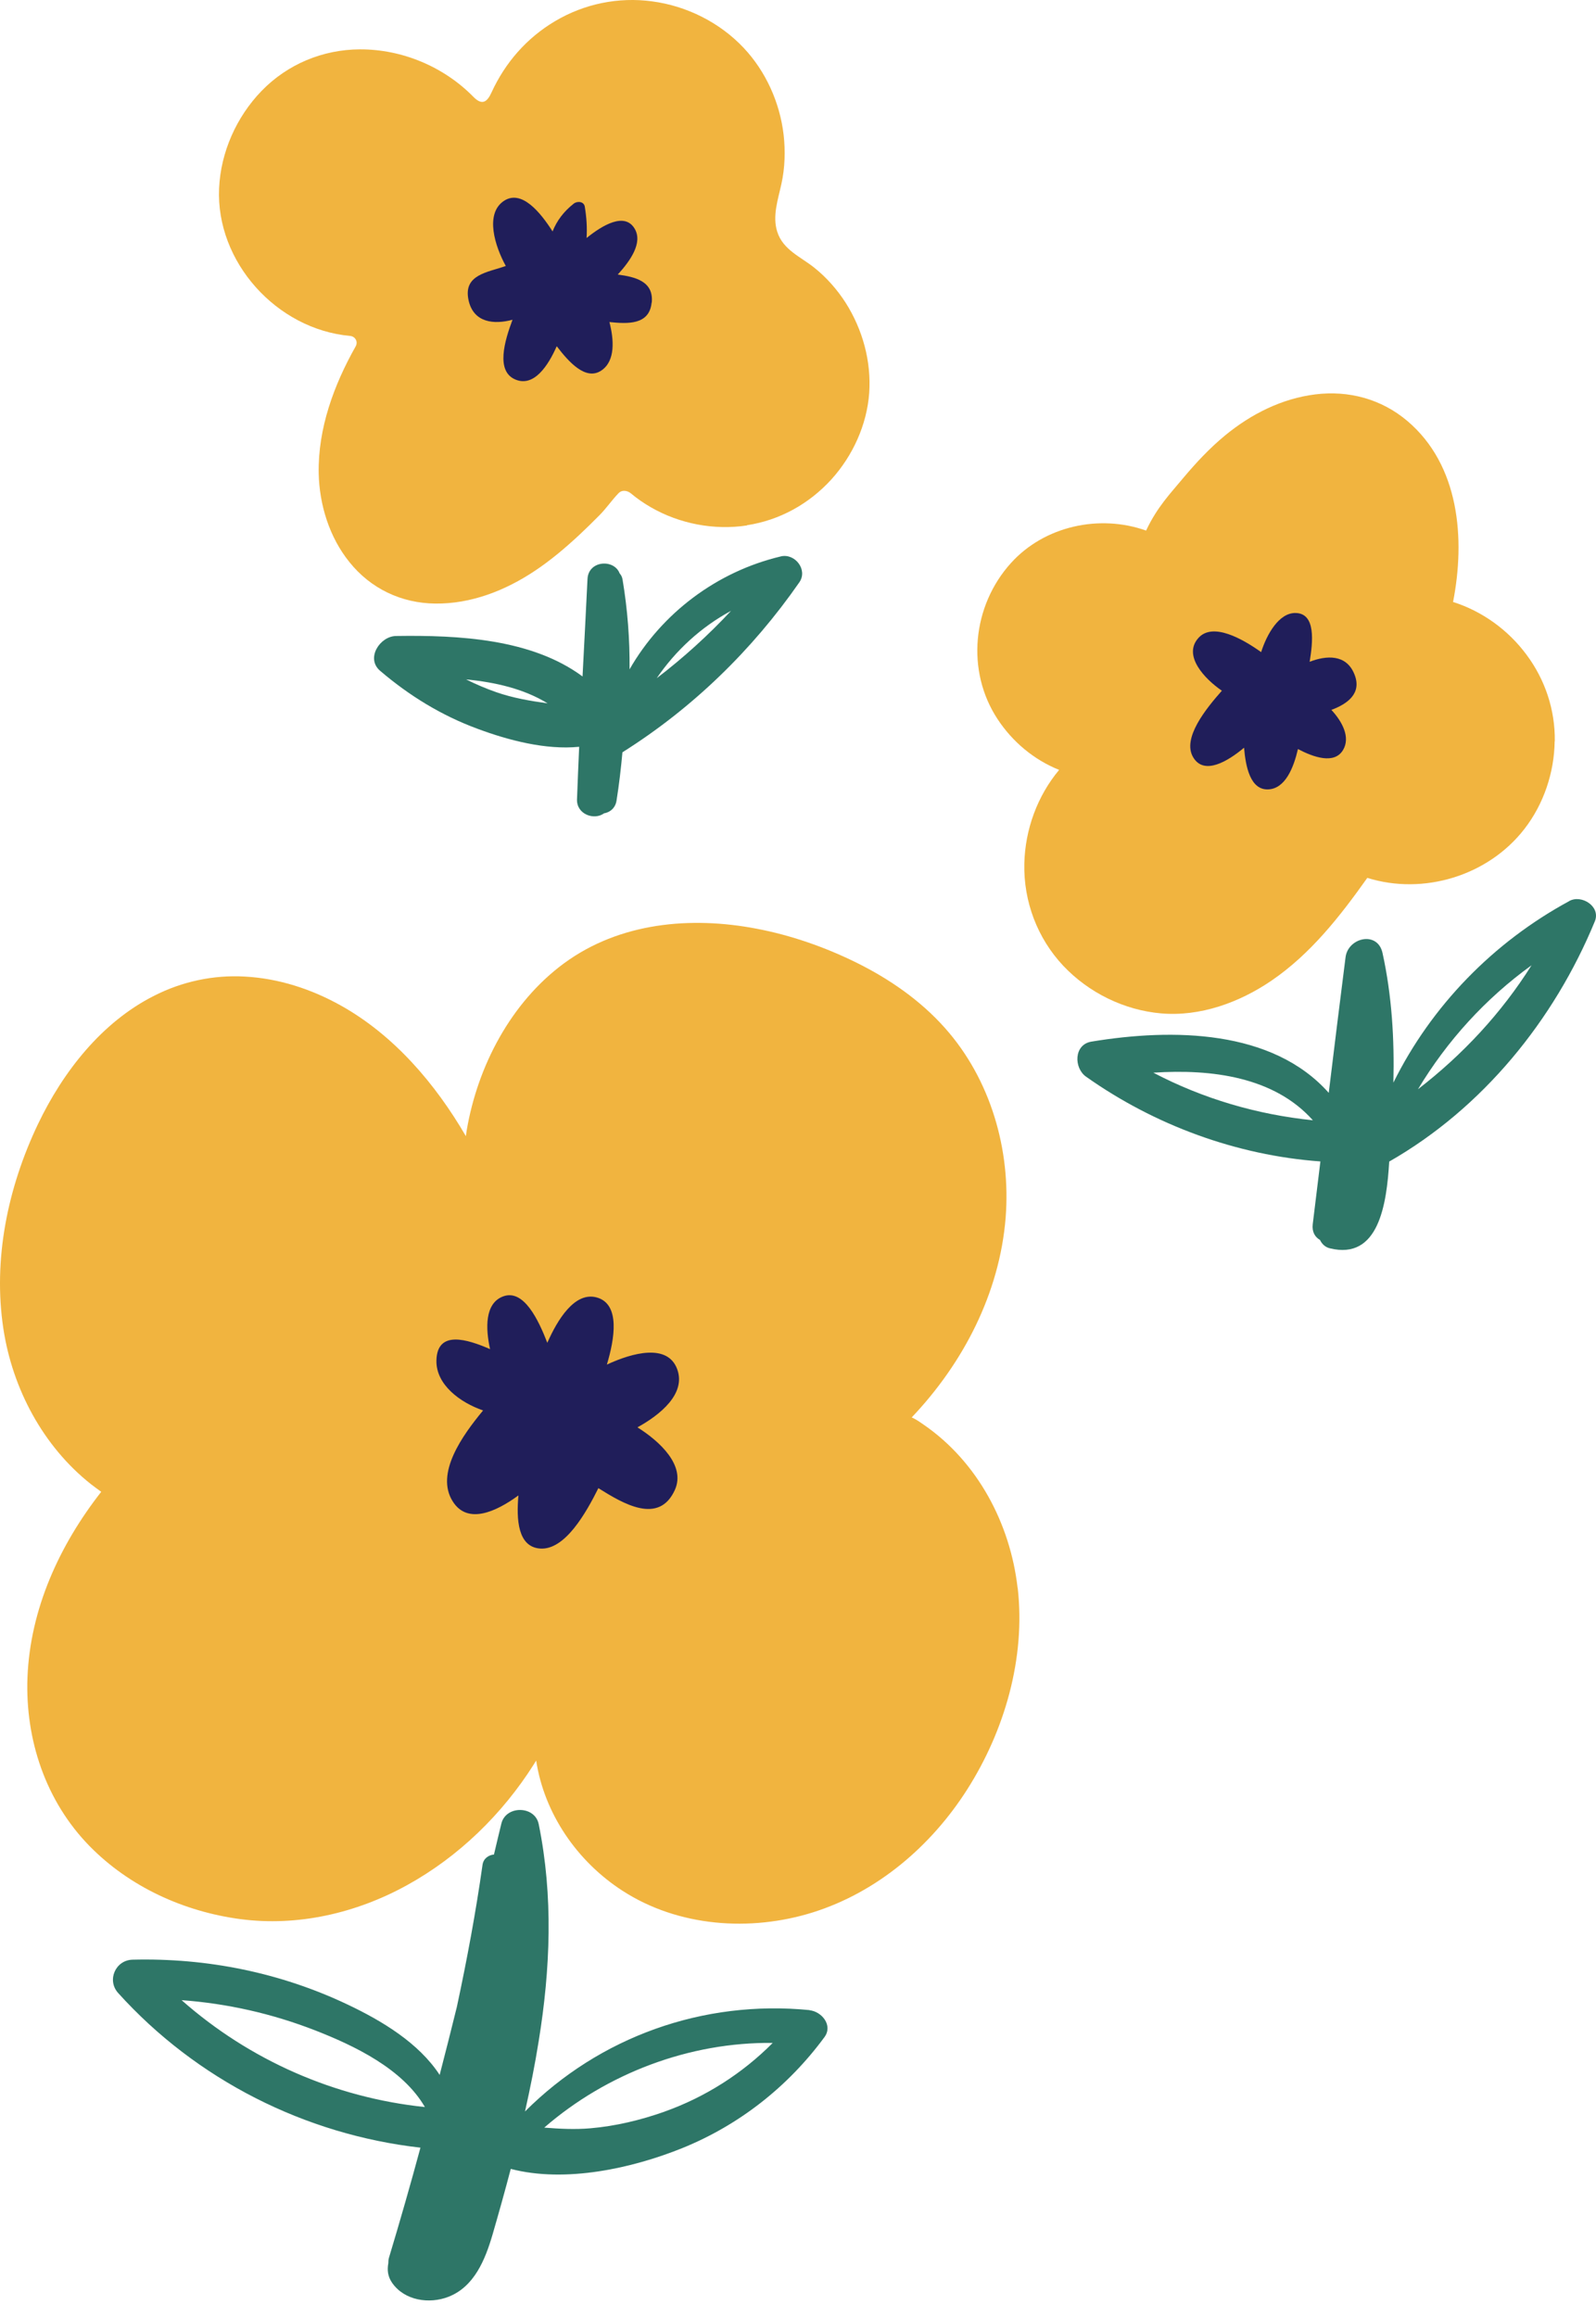
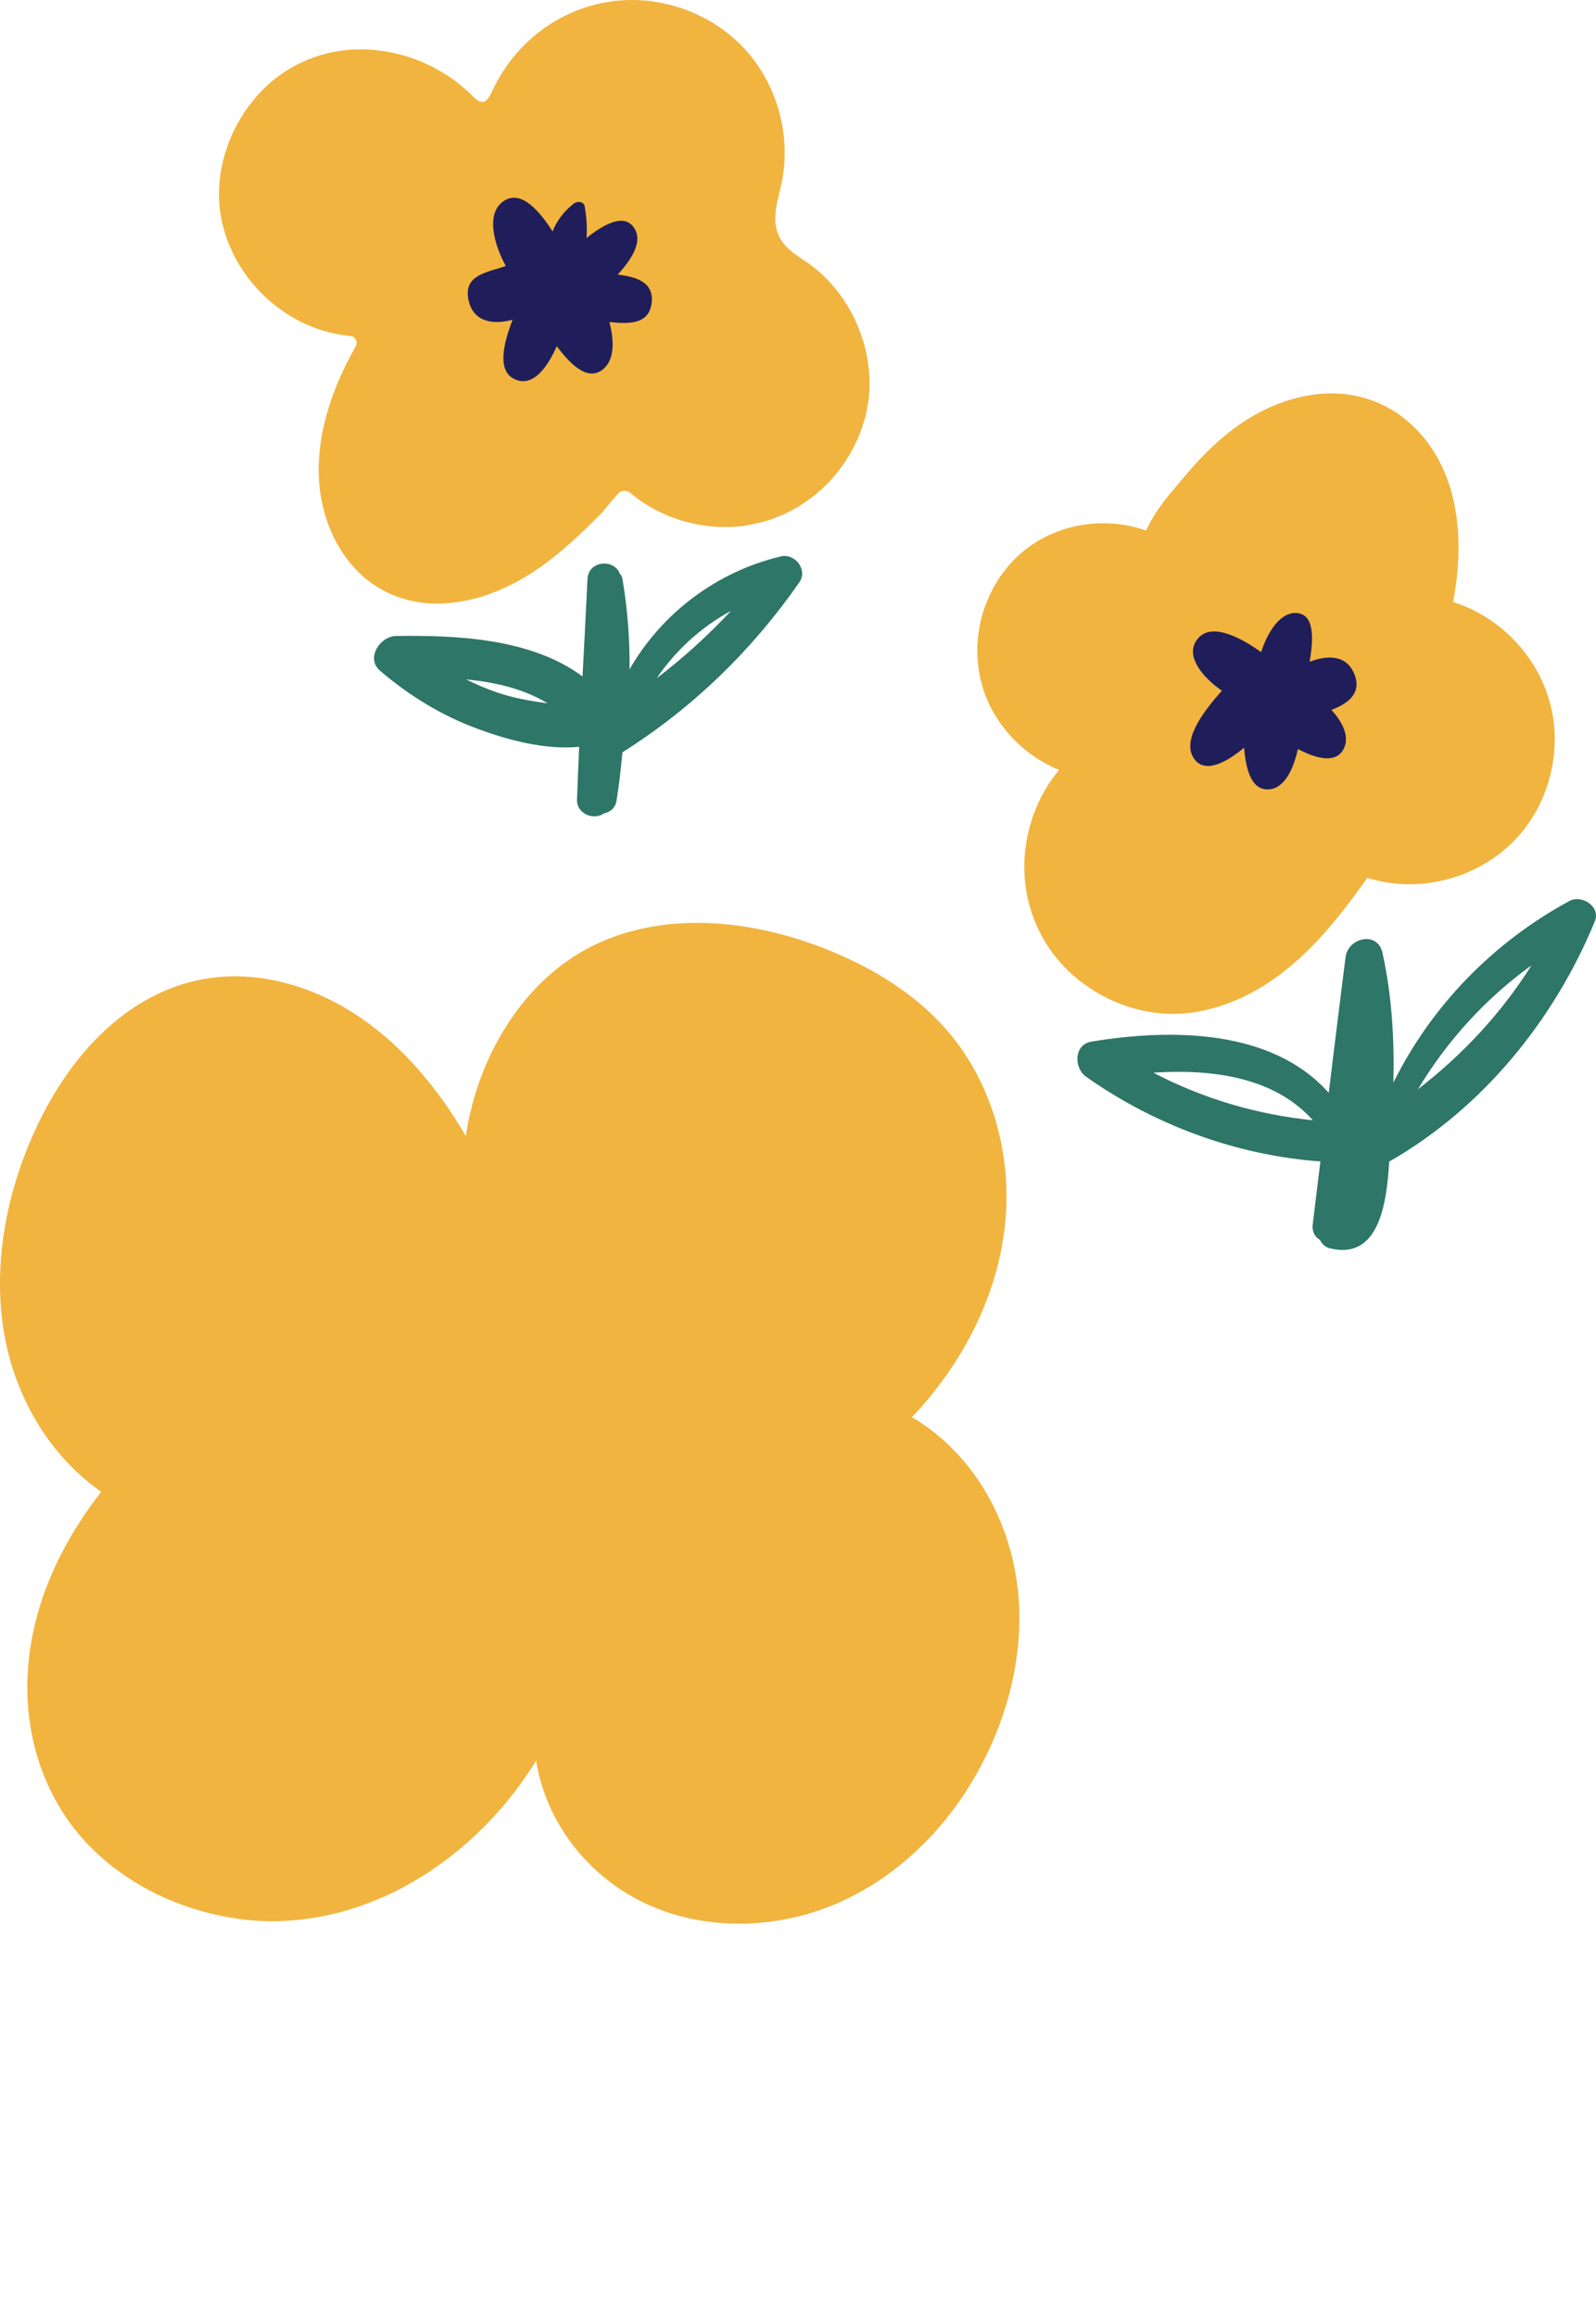
<svg xmlns="http://www.w3.org/2000/svg" width="82" height="119" viewBox="0 0 82 119" fill="none">
  <path d="M80.622 46.281C76.721 48.394 73.537 51.667 71.59 55.603C71.645 53.366 71.514 51.142 71.031 48.94C70.775 47.793 69.256 48.152 69.132 49.167C68.835 51.488 68.552 53.808 68.269 56.128C65.375 52.869 60.258 52.807 56.073 53.497C55.162 53.649 55.169 54.858 55.804 55.3C59.319 57.785 63.531 59.339 67.84 59.65C67.709 60.72 67.578 61.797 67.447 62.868C67.398 63.268 67.564 63.538 67.82 63.683C67.916 63.89 68.089 64.055 68.324 64.111C70.837 64.732 71.245 61.846 71.376 59.657C76.175 56.915 79.849 52.392 81.941 47.317C82.252 46.557 81.264 45.929 80.629 46.274L80.622 46.281ZM59.257 55.092C62.267 54.892 65.472 55.313 67.454 57.537C64.574 57.24 61.819 56.432 59.257 55.092ZM72.854 55.942C74.352 53.449 76.327 51.281 78.689 49.575C77.135 52.04 75.16 54.16 72.854 55.942Z" fill="#2E7667" />
-   <path d="M41.6 103.237C36.11 102.698 30.8 104.618 26.974 108.443C27.243 107.242 27.485 106.04 27.678 104.825C28.279 101.124 28.431 97.381 27.678 93.687C27.485 92.727 25.987 92.713 25.759 93.659C25.628 94.191 25.503 94.722 25.379 95.247C25.117 95.268 24.84 95.441 24.792 95.772C24.447 98.216 23.991 100.654 23.473 103.071C23.183 104.238 22.893 105.405 22.589 106.565C21.519 104.929 19.64 103.796 17.866 102.954C14.406 101.31 10.636 100.551 6.81 100.647C5.933 100.668 5.478 101.704 6.072 102.36C10.091 106.814 15.67 109.631 21.602 110.301C21.091 112.193 20.552 114.071 19.986 115.95C19.958 116.039 19.951 116.136 19.951 116.24C19.889 116.578 19.917 116.909 20.145 117.241C20.78 118.159 22.057 118.346 23.045 117.959C24.371 117.441 24.93 116.046 25.303 114.776C25.628 113.657 25.945 112.524 26.242 111.392C29.046 112.124 32.478 111.364 35.06 110.322C37.988 109.134 40.488 107.166 42.359 104.625C42.808 104.017 42.215 103.306 41.593 103.244L41.6 103.237ZM9.331 102.726C11.679 102.898 13.978 103.416 16.195 104.279C18.197 105.06 20.69 106.247 21.83 108.216C17.189 107.732 12.818 105.806 9.331 102.726ZM34.149 108.45C32.92 108.885 31.628 109.196 30.33 109.307C29.529 109.376 28.749 109.334 27.962 109.272C31.186 106.475 35.44 104.873 39.701 104.922C38.147 106.489 36.227 107.711 34.142 108.45H34.149Z" fill="#2E7667" />
  <path d="M38.375 26.987C36.697 27.243 34.915 26.904 33.444 26.055C33.085 25.848 32.74 25.613 32.429 25.351C32.243 25.192 31.96 25.137 31.773 25.337C31.428 25.696 31.145 26.117 30.793 26.469C30.454 26.815 30.102 27.153 29.75 27.485C29.038 28.147 28.293 28.776 27.485 29.314C25.966 30.329 24.205 31.02 22.361 30.999C20.621 30.979 19.047 30.233 17.956 28.872C16.927 27.602 16.409 25.931 16.374 24.308C16.333 22.002 17.155 19.771 18.273 17.789C18.411 17.541 18.245 17.271 17.976 17.251C14.22 16.912 11.085 13.453 11.257 9.669C11.34 7.818 12.148 6.002 13.44 4.669C14.772 3.295 16.588 2.542 18.494 2.535C20.655 2.528 22.796 3.419 24.322 4.973C24.785 5.449 25.041 5.215 25.255 4.745C25.959 3.212 27.064 1.948 28.521 1.085C30.026 0.194 31.773 -0.165 33.507 0.07C35.281 0.305 36.98 1.154 38.209 2.459C39.348 3.668 40.067 5.27 40.26 6.913C40.357 7.756 40.329 8.619 40.149 9.441C39.977 10.235 39.673 11.098 39.935 11.906C40.232 12.838 41.144 13.19 41.848 13.757C42.477 14.261 43.015 14.875 43.45 15.552C44.32 16.926 44.769 18.549 44.659 20.179C44.541 21.815 43.816 23.404 42.718 24.619C41.572 25.876 40.066 26.718 38.382 26.974L38.375 26.987Z" fill="#F1B43F" />
  <path d="M79.883 38.064C79.904 36.462 79.386 34.908 78.433 33.63C77.494 32.36 76.161 31.393 74.656 30.917C75.291 27.671 74.987 23.887 72.301 21.615C70.975 20.496 69.297 20.041 67.578 20.255C65.852 20.469 64.27 21.27 62.937 22.368C62.157 23.01 61.46 23.756 60.81 24.529C60.141 25.337 59.464 26.021 58.884 27.25C56.495 26.4 53.664 27.008 51.937 28.921C49.955 31.117 49.617 34.459 51.261 36.945C52.027 38.105 53.125 39.023 54.416 39.541C53.297 40.881 52.669 42.6 52.628 44.355C52.586 46.302 53.298 48.187 54.63 49.603C55.942 50.99 57.758 51.881 59.657 52.047C61.667 52.22 63.676 51.488 65.32 50.369C67.336 48.995 68.849 47.061 70.25 45.087C73.144 45.991 76.465 44.976 78.323 42.573C79.31 41.302 79.856 39.679 79.876 38.071L79.883 38.064Z" fill="#F1B43F" />
  <path d="M52.282 81.547C51.903 78.253 50.231 75.084 47.469 73.178C47.31 73.067 47.152 72.957 46.986 72.867C46.938 72.839 46.889 72.819 46.841 72.798C49.492 70.008 51.357 66.417 51.668 62.543C51.944 59.056 50.894 55.431 48.553 52.8C47.29 51.377 45.681 50.266 43.982 49.43C42.366 48.636 40.647 48.035 38.872 47.697C35.482 47.048 31.835 47.379 28.983 49.471C26.249 51.481 24.537 54.754 23.977 58.062C23.963 58.158 23.95 58.255 23.936 58.352C22.368 55.659 20.248 53.173 17.52 51.647C16.001 50.797 14.31 50.245 12.563 50.155C10.961 50.065 9.359 50.41 7.929 51.136C5.222 52.496 3.233 55.051 1.949 57.737C0.402 60.983 -0.371 64.67 0.174 68.247C0.644 71.327 2.211 74.276 4.67 76.223C4.842 76.361 5.022 76.485 5.201 76.617C3.054 79.358 1.549 82.638 1.411 86.16C1.293 89.35 2.349 92.513 4.601 94.812C6.651 96.904 9.441 98.175 12.335 98.562C15.29 98.956 18.301 98.258 20.897 96.829C23.563 95.365 25.814 93.169 27.437 90.6C27.478 90.538 27.513 90.476 27.547 90.42C27.968 93.155 29.653 95.6 31.98 97.105C34.846 98.962 38.548 99.225 41.766 98.217C45.08 97.174 47.842 94.812 49.693 91.905C51.62 88.88 52.697 85.152 52.289 81.561L52.282 81.547Z" fill="#F1B43F" />
  <path d="M40.122 28.576C36.828 29.356 33.997 31.497 32.346 34.376C32.36 32.843 32.243 31.303 31.987 29.77C31.967 29.639 31.911 29.529 31.835 29.446C31.552 28.7 30.233 28.776 30.185 29.736C30.102 31.407 30.019 33.071 29.93 34.742C27.319 32.809 23.577 32.615 20.345 32.664C19.523 32.677 18.777 33.81 19.53 34.452C21.028 35.73 22.679 36.745 24.53 37.428C26.104 38.015 28.037 38.526 29.757 38.354C29.715 39.252 29.681 40.156 29.646 41.054C29.619 41.82 30.523 42.145 31.035 41.772C31.331 41.724 31.614 41.509 31.676 41.123C31.808 40.294 31.904 39.465 31.98 38.637C35.578 36.372 38.644 33.396 41.068 29.908C41.517 29.266 40.847 28.403 40.115 28.576H40.122ZM23.949 34.894C25.448 35.039 26.919 35.377 28.134 36.123C27.25 35.999 26.373 35.854 25.496 35.55C24.965 35.364 24.447 35.143 23.949 34.894ZM33.741 34.832C34.722 33.396 36.027 32.201 37.56 31.372C36.386 32.629 35.109 33.789 33.741 34.832Z" fill="#2E7667" />
  <path d="M33.486 15.545C33.596 14.447 32.637 14.219 31.739 14.102C32.381 13.398 33.037 12.472 32.609 11.747C32.098 10.884 30.958 11.561 30.137 12.224C30.171 11.699 30.137 11.174 30.047 10.622C30.006 10.338 29.66 10.318 29.481 10.456C28.963 10.863 28.611 11.333 28.39 11.885C27.761 10.898 26.794 9.717 25.89 10.318C24.896 10.981 25.434 12.659 25.987 13.66C25.061 13.992 23.784 14.095 24.074 15.421C24.329 16.581 25.386 16.678 26.332 16.422C25.918 17.527 25.469 19.06 26.47 19.488C27.43 19.902 28.162 18.784 28.604 17.782C29.232 18.604 30.102 19.571 30.903 19.025C31.622 18.535 31.546 17.444 31.311 16.54C32.243 16.636 33.362 16.698 33.479 15.545H33.486Z" fill="#201E5A" />
  <path d="M68.399 36.462C69.214 36.158 70.001 35.619 69.58 34.611C69.159 33.589 68.144 33.658 67.288 33.989C67.453 32.981 67.619 31.497 66.562 31.483C65.713 31.469 65.091 32.567 64.795 33.492C63.849 32.816 62.316 31.945 61.577 32.76C60.748 33.672 61.908 34.88 62.778 35.474C61.977 36.379 60.714 37.919 61.307 38.899C61.867 39.831 63.075 39.106 63.918 38.402C64 39.389 64.242 40.563 65.14 40.543C66.037 40.522 66.466 39.417 66.687 38.471C67.488 38.892 68.551 39.265 69 38.526C69.401 37.863 68.952 37.048 68.406 36.462H68.399Z" fill="#201E5A" />
-   <path d="M32.747 73.309C33.928 72.66 35.247 71.582 34.798 70.333C34.314 68.979 32.485 69.476 31.18 70.084C31.573 68.779 31.884 66.984 30.668 66.638C29.522 66.314 28.631 67.805 28.12 68.965C27.671 67.805 26.912 66.183 25.848 66.583C24.902 66.935 24.944 68.226 25.179 69.29C24.019 68.786 22.465 68.289 22.423 69.863C22.389 71.12 23.653 72.038 24.82 72.439C23.756 73.723 22.354 75.677 23.259 77.107C24.018 78.322 25.496 77.638 26.636 76.803C26.525 78.032 26.601 79.441 27.741 79.531C29.032 79.634 30.123 77.673 30.744 76.43C32.001 77.217 33.852 78.336 34.674 76.52C35.233 75.277 33.921 74.041 32.754 73.309H32.747Z" fill="#201E5A" />
</svg>